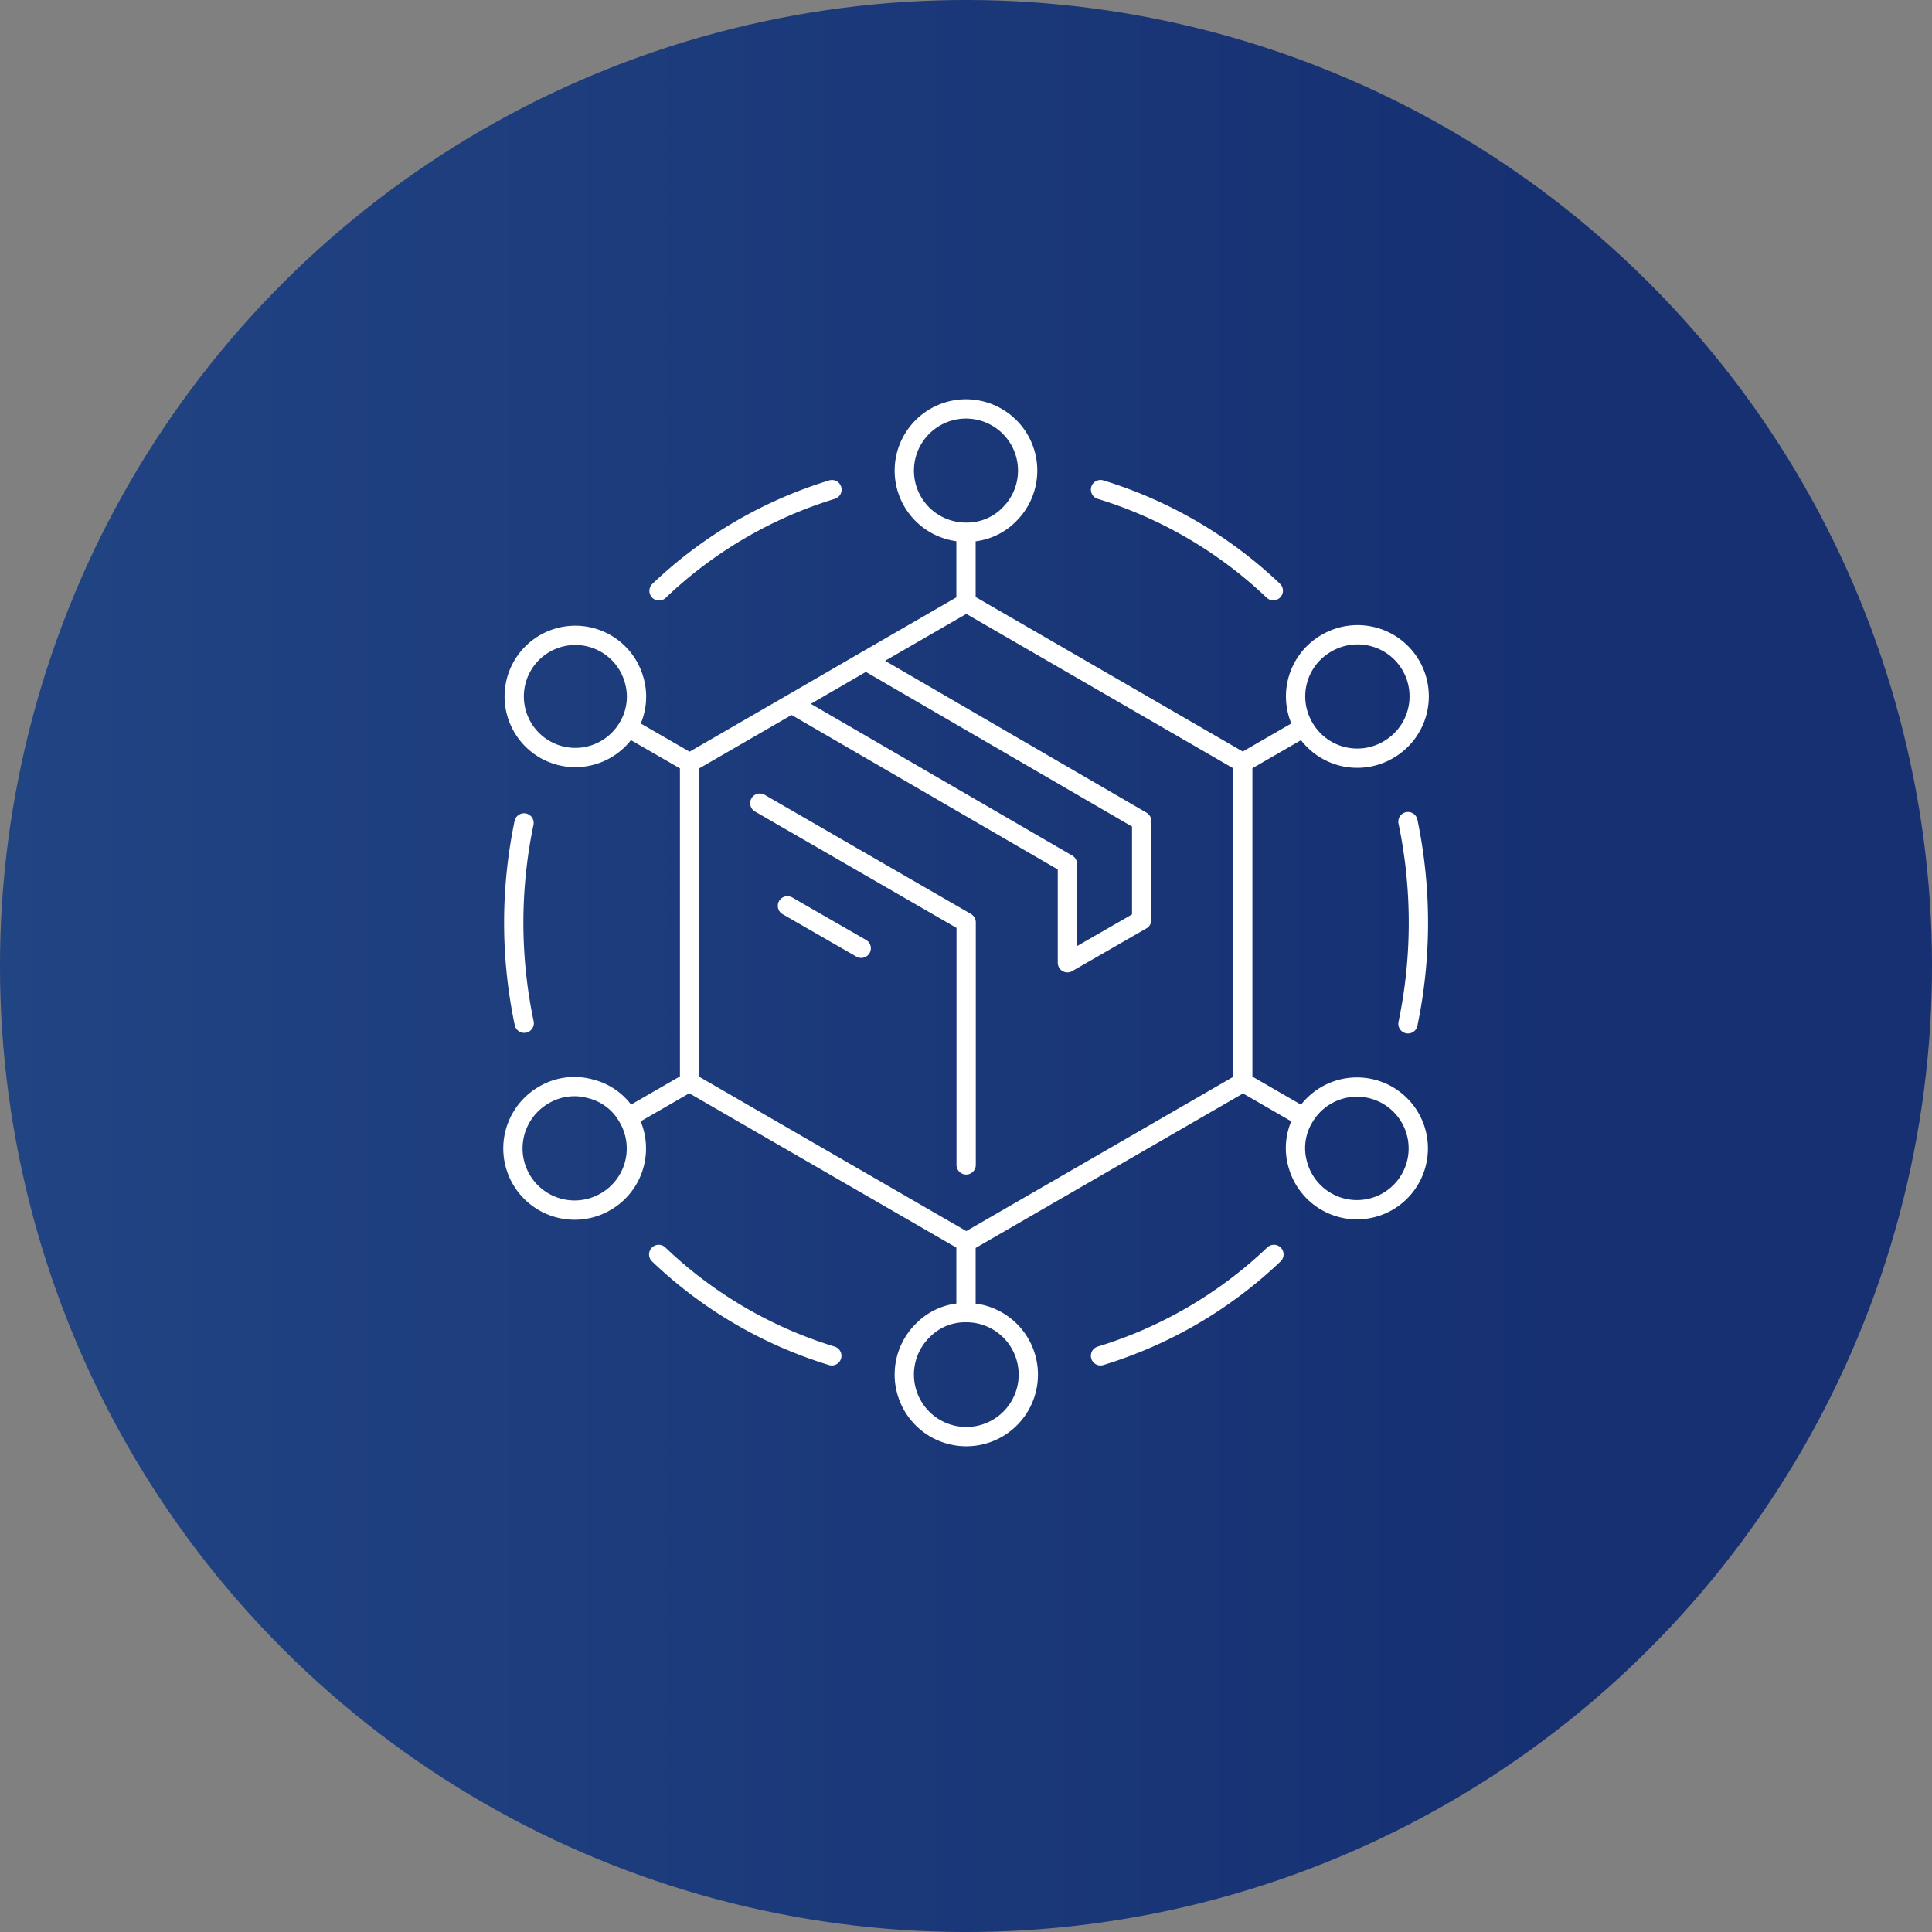
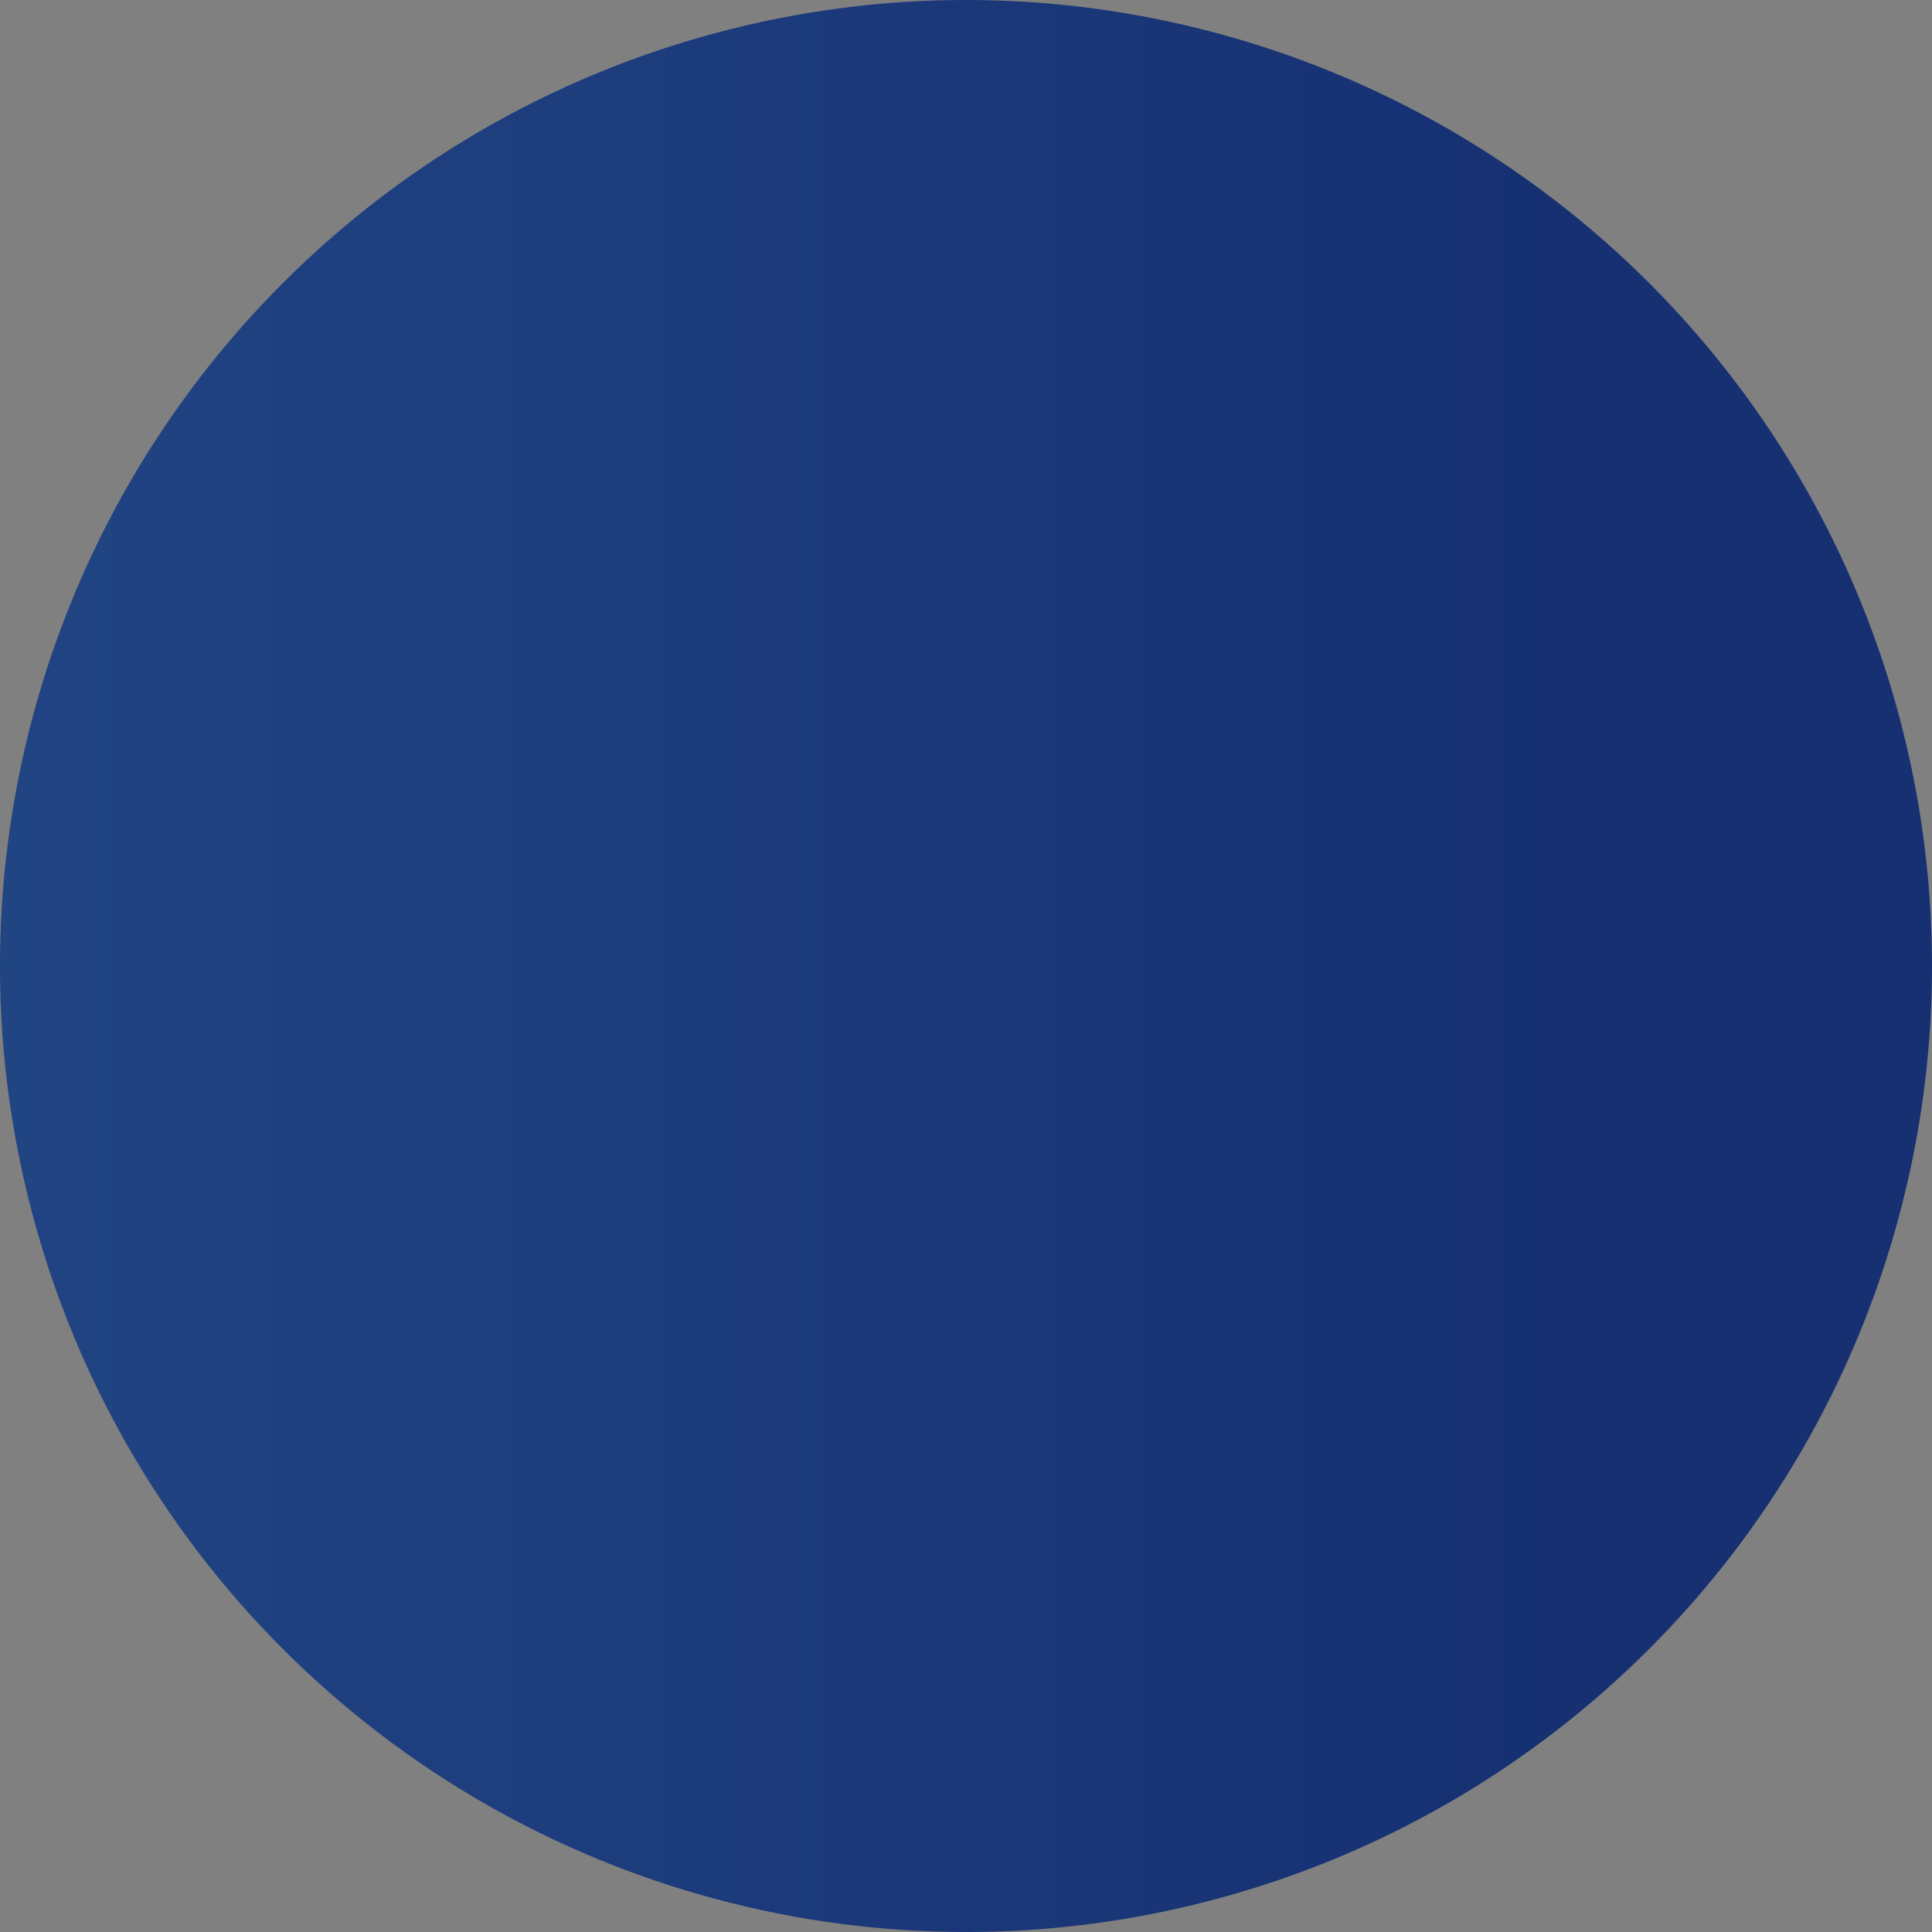
<svg xmlns="http://www.w3.org/2000/svg" viewBox="0 0 167.307 167.307">
  <rect x="0" y="0" width="167.307" height="167.307" fill="#808080" stroke="none" />
  <defs>
    <linearGradient id="linear-gradient" x1="-836.262" y1="83.653" x2="136.488" y2="83.653" gradientTransform="translate(83.653 -34.65) rotate(45)" gradientUnits="userSpaceOnUse">
      <stop offset="0" stop-color="#65beec" />
      <stop offset="1" stop-color="#163072" />
    </linearGradient>
  </defs>
  <g id="Layer_2" data-name="Layer 2">
    <g id="Layer_1-2" data-name="Layer 1">
      <circle cx="83.653" cy="83.654" r="83.653" transform="translate(-34.65 83.653) rotate(-45)" style="fill: url(#linear-gradient)" />
-       <path d="M83.654,46.088a5.334,5.334,0,0,1-3.772-9.115,5.338,5.338,0,1,1,7.543,7.556,5.128,5.128,0,0,1-3.771,1.559v6.123l.028-.013L107.62,66.045l5.302-3.062a5.302,5.302,0,0,1,1.963-7.292,5.334,5.334,0,1,1,5.33,9.241,5.315,5.315,0,0,1-7.293-1.949m9.005,8.169a42.82,42.82,0,0,1,0,17.508M54.385,96.774a5.322,5.322,0,0,1-1.962,7.306,5.34,5.34,0,0,1-5.33-9.255,5.174,5.174,0,0,1,4.064-.529,5.104,5.104,0,0,1,3.228,2.477l5.331-3.076V66.058L54.385,62.983a5.29,5.29,0,1,1,.543-4.05,5.148,5.148,0,0,1-.543,4.05M45.394,88.605A42.314,42.314,0,0,1,45.38,71.264m14.335-5.205,8.837-5.107L74.983,57.221l8.671-5.01m-15.101,8.74L92.435,74.813v8.559l6.43-3.701V71.097L74.983,57.221M65.797,69.552,83.654,79.864l.013.014v21.001M57.071,51.167A37.661,37.661,0,0,1,72.046,42.4m40.876,54.374a5.311,5.311,0,1,1-.542,4.05,5.126,5.126,0,0,1,.542-4.05l-5.302-3.062v.028L83.681,107.573h-.014l-.013-.014v6.11a5.37,5.37,0,1,1-3.772,1.573,5.142,5.142,0,0,1,3.772-1.573m0-6.11L59.715,93.726v-.028m12.317,23.714a37.583,37.583,0,0,1-14.99-8.781M107.62,66.045V93.712M74.579,82.119l-6.388-3.675m42.129,30.186a37.717,37.717,0,0,1-15.017,8.781m0-75.012a37.74,37.74,0,0,1,14.962,8.754" style="fill: none;stroke: #fff;stroke-linecap: round;stroke-linejoin: round;stroke-width: 1.67px;fill-rule: evenodd" />
    </g>
  </g>
</svg>